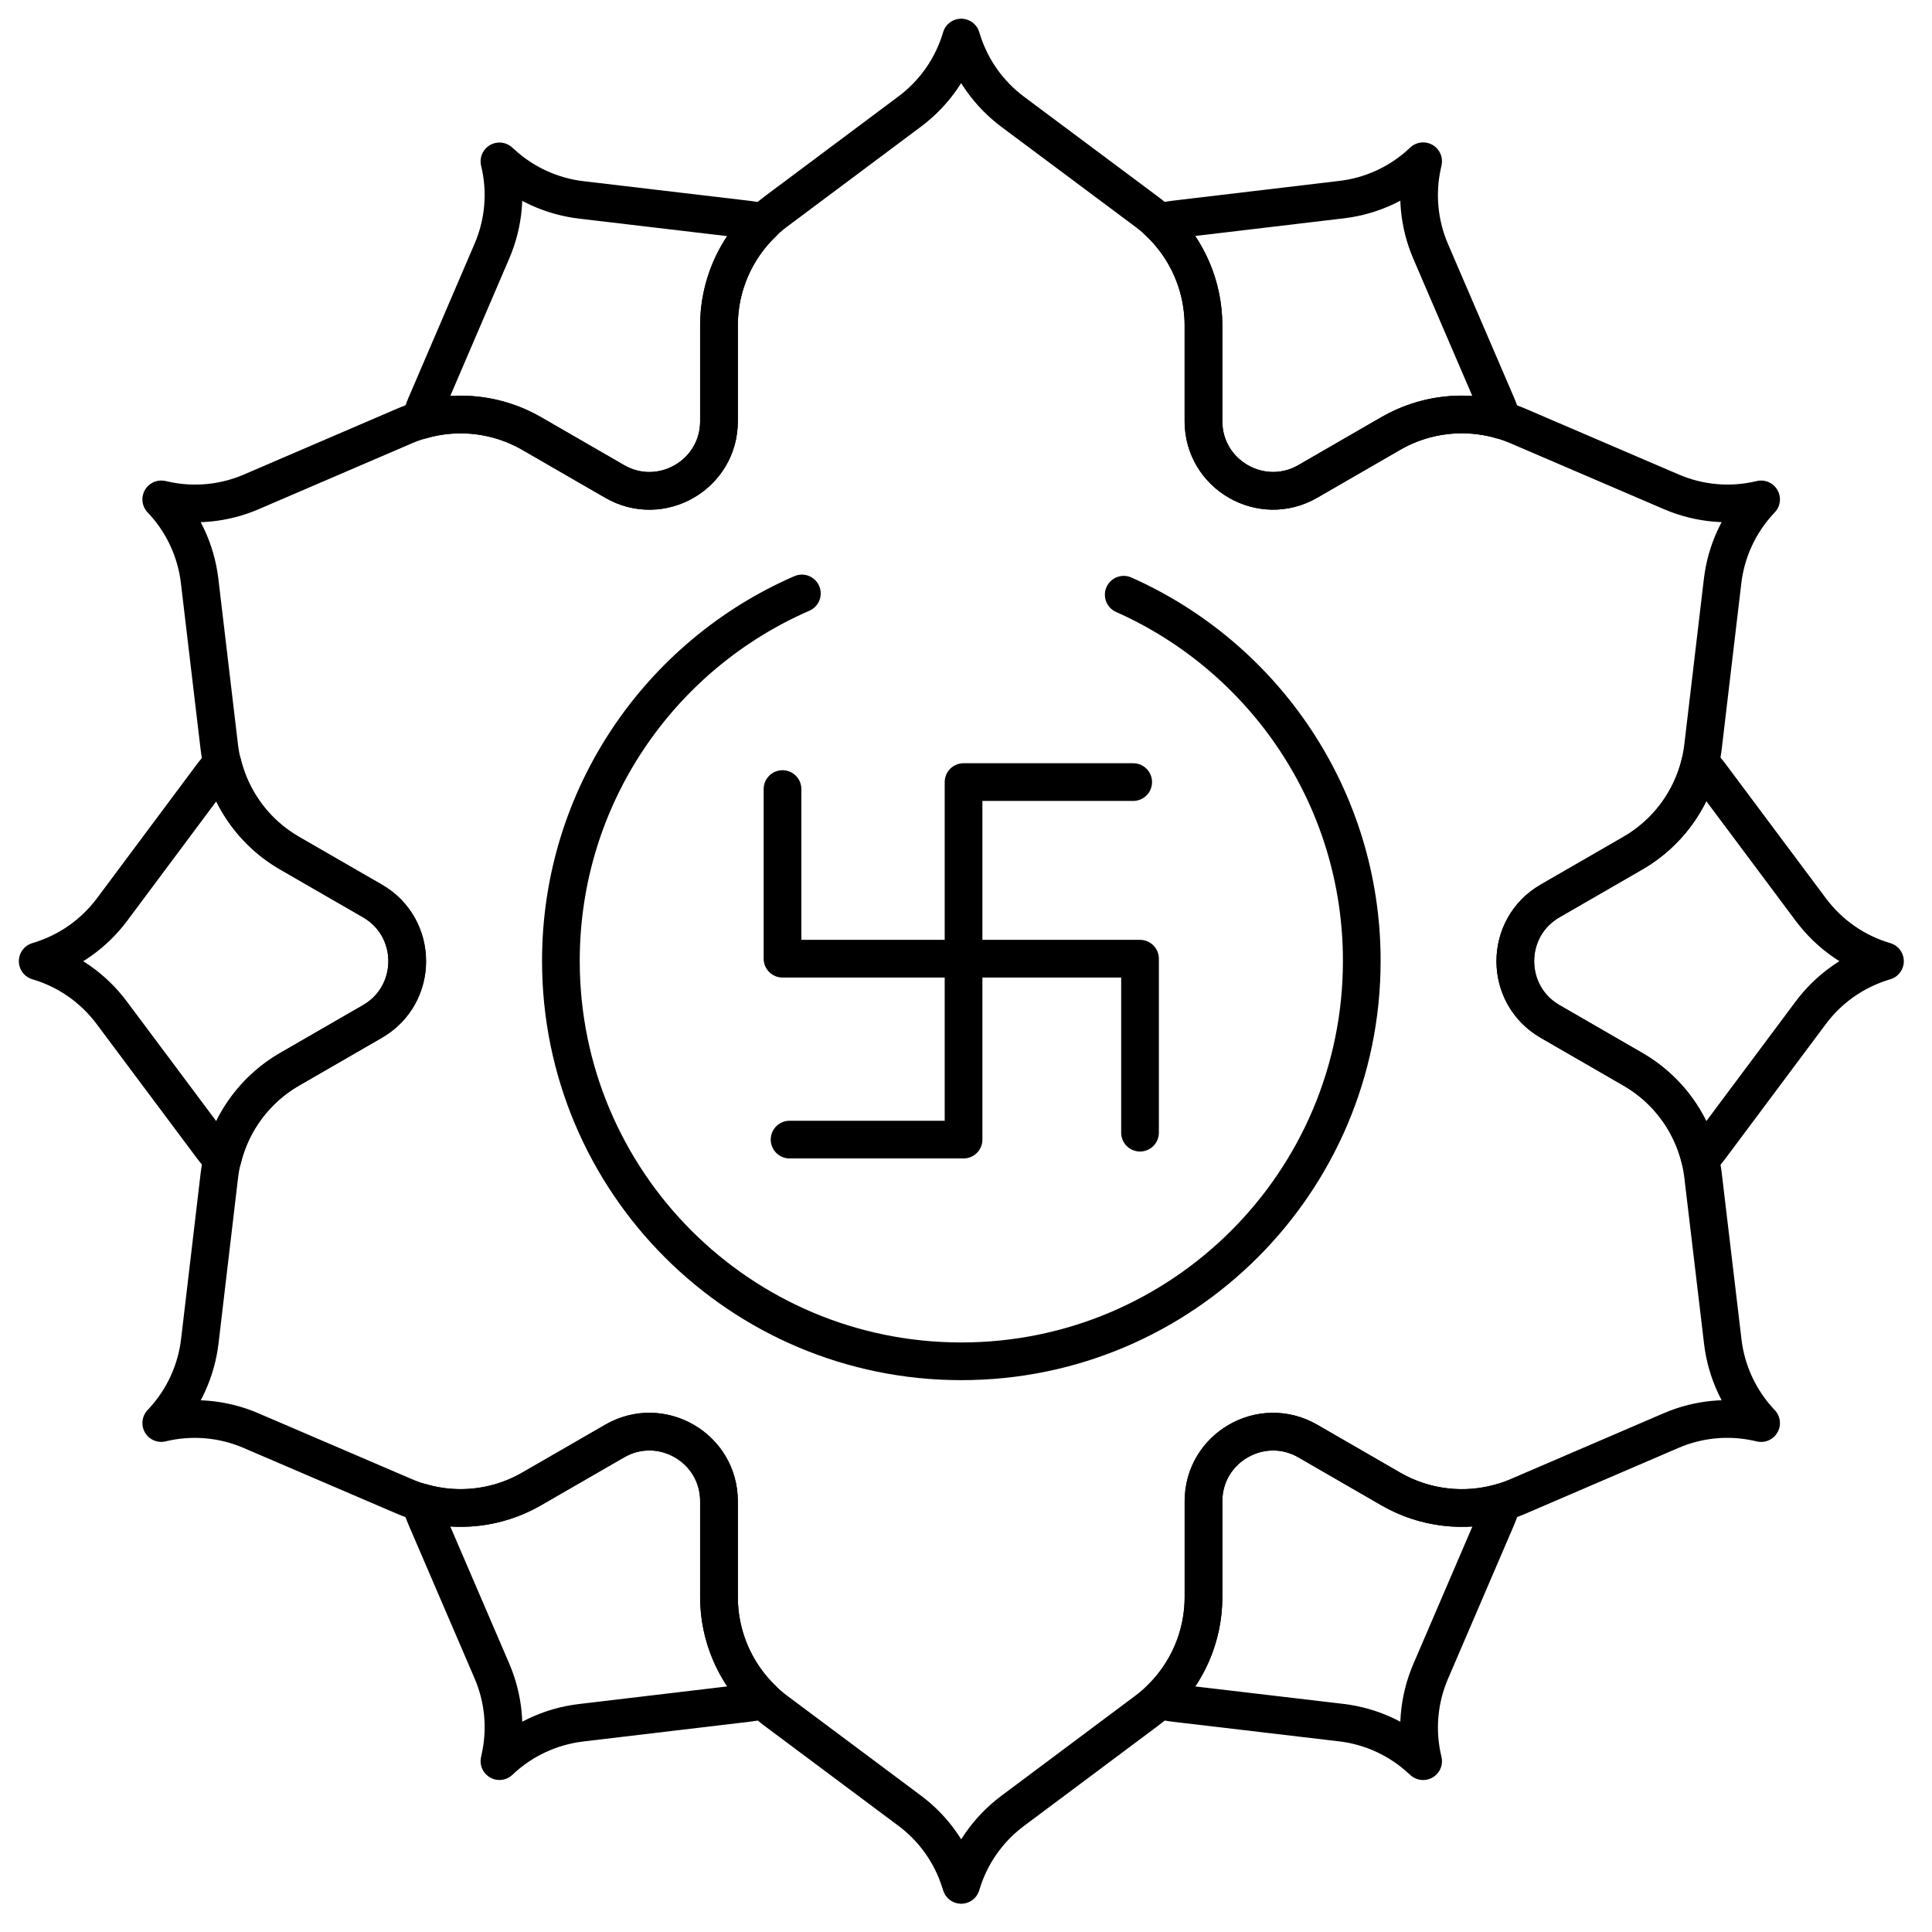
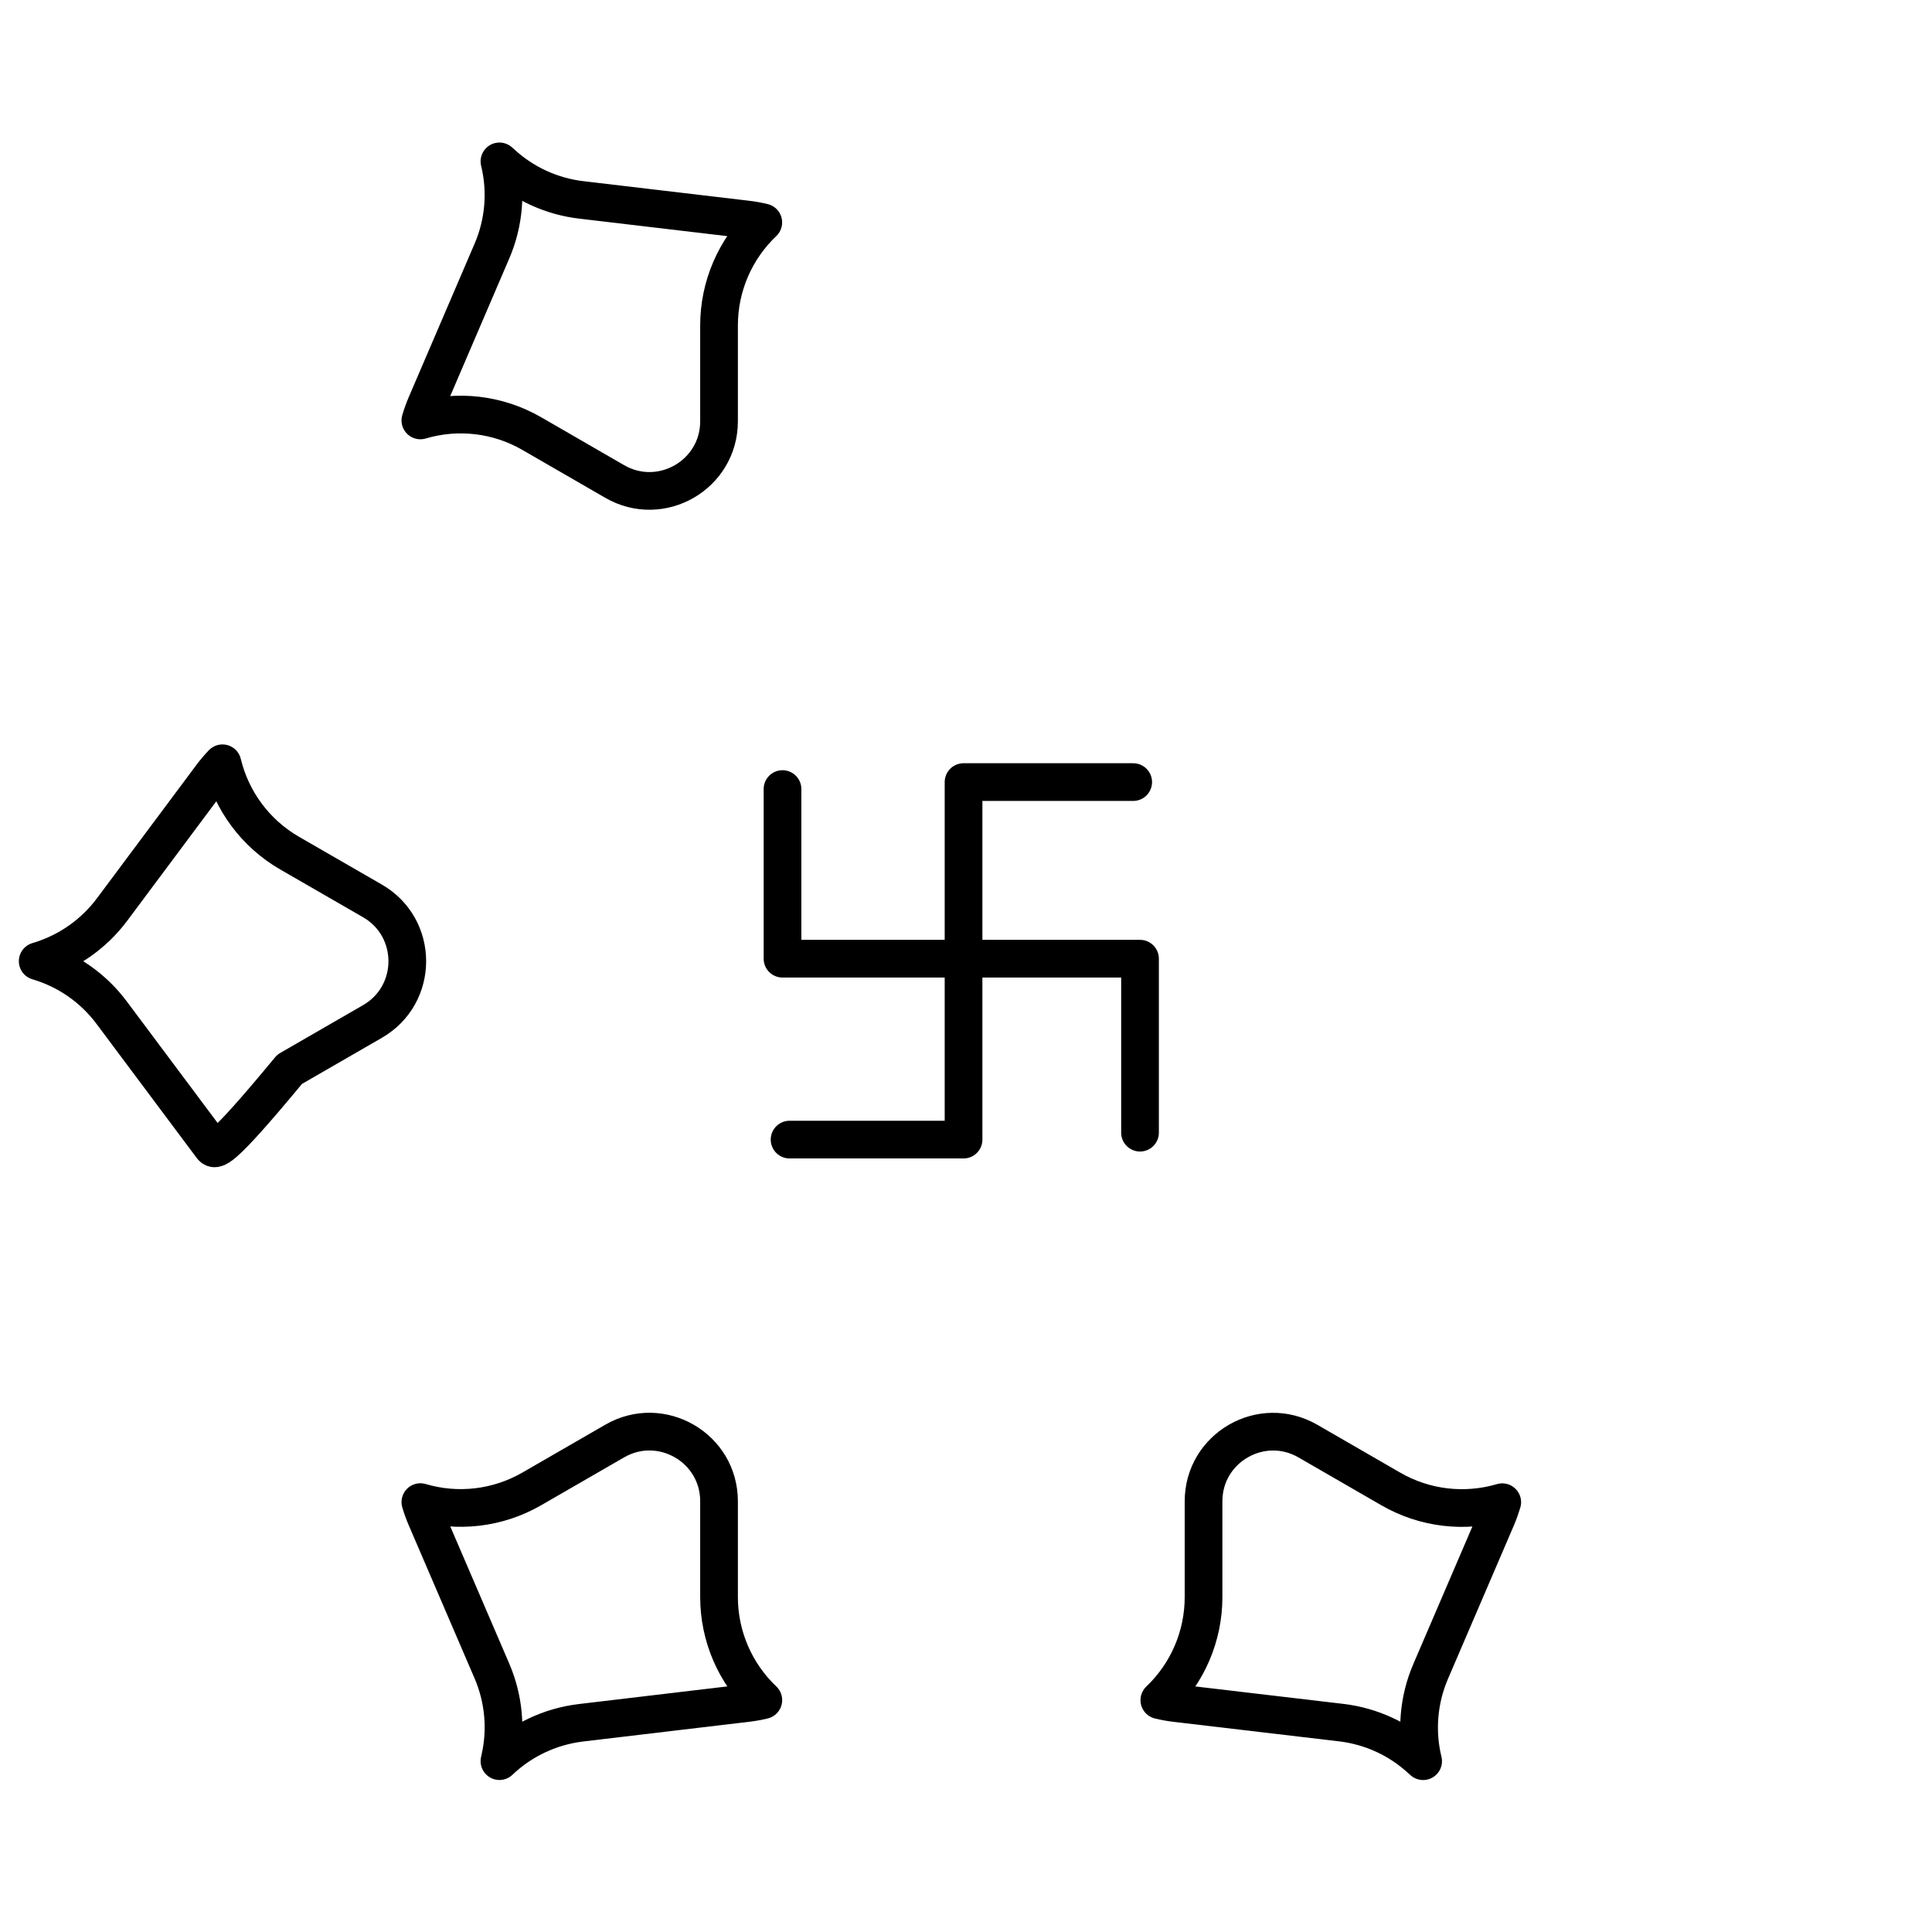
<svg xmlns="http://www.w3.org/2000/svg" width="41" height="41" viewBox="0 0 41 41" fill="none">
  <g id="Group 1000001654">
    <g id="Group">
-       <path id="Vector" d="M6.145 18.104L7.905 19.119C8.889 19.688 8.89 21.108 7.905 21.677L6.146 22.692C5.425 23.109 4.914 23.802 4.721 24.601C4.64 24.514 4.562 24.424 4.49 24.328L2.368 21.488C1.977 20.965 1.427 20.582 0.8 20.398L0.867 20.377C1.47 20.186 1.997 19.811 2.376 19.305L4.49 16.47C4.562 16.374 4.64 16.283 4.721 16.198C4.913 16.997 5.425 17.688 6.145 18.104Z" stroke="black" stroke-width="0.8" stroke-miterlimit="10" stroke-linecap="round" stroke-linejoin="round" />
-       <path id="Vector_2" d="M40.002 20.398L39.934 20.419C39.332 20.611 38.805 20.985 38.427 21.492L36.311 24.326C36.24 24.422 36.162 24.513 36.081 24.599C35.889 23.8 35.377 23.109 34.656 22.693L32.896 21.676C31.912 21.108 31.912 19.688 32.896 19.119L34.656 18.104C35.376 17.687 35.888 16.995 36.081 16.196C36.162 16.282 36.24 16.373 36.311 16.468L38.433 19.309C38.825 19.832 39.375 20.215 40.002 20.398Z" stroke="black" stroke-width="0.8" stroke-miterlimit="10" stroke-linecap="round" stroke-linejoin="round" />
+       <path id="Vector" d="M6.145 18.104L7.905 19.119C8.889 19.688 8.89 21.108 7.905 21.677L6.146 22.692C4.64 24.514 4.562 24.424 4.49 24.328L2.368 21.488C1.977 20.965 1.427 20.582 0.8 20.398L0.867 20.377C1.47 20.186 1.997 19.811 2.376 19.305L4.49 16.47C4.562 16.374 4.64 16.283 4.721 16.198C4.913 16.997 5.425 17.688 6.145 18.104Z" stroke="black" stroke-width="0.8" stroke-miterlimit="10" stroke-linecap="round" stroke-linejoin="round" />
      <path id="Vector_3" d="M31.88 31.879C31.846 31.992 31.806 32.105 31.759 32.215L30.36 35.472C30.102 36.073 30.046 36.74 30.201 37.375L30.148 37.328C29.682 36.901 29.094 36.632 28.466 36.557L24.954 36.143C24.835 36.129 24.718 36.108 24.603 36.08C25.199 35.513 25.541 34.725 25.541 33.894V31.86C25.541 30.724 26.771 30.014 27.755 30.582L29.515 31.598C30.236 32.015 31.091 32.112 31.88 31.879Z" stroke="black" stroke-width="0.8" stroke-miterlimit="10" stroke-linecap="round" stroke-linejoin="round" />
-       <path id="Vector_4" d="M31.879 8.92C31.091 8.686 30.236 8.783 29.515 9.199L27.755 10.216C26.771 10.784 25.541 10.074 25.541 8.937V6.906C25.541 6.073 25.197 5.283 24.6 4.717C24.716 4.689 24.833 4.668 24.952 4.654L28.473 4.236C29.122 4.159 29.728 3.874 30.201 3.422L30.186 3.492C30.049 4.109 30.111 4.753 30.36 5.333L31.757 8.582C31.805 8.693 31.845 8.806 31.879 8.92Z" stroke="black" stroke-width="0.8" stroke-miterlimit="10" stroke-linecap="round" stroke-linejoin="round" />
    </g>
-     <path id="Vector_5" d="M17.017 12.594C14.007 13.902 11.903 16.901 11.903 20.391C11.903 25.084 15.707 28.889 20.401 28.889C25.094 28.889 28.899 25.084 28.899 20.391C28.899 16.924 26.823 13.943 23.847 12.621" stroke="black" stroke-width="0.8" stroke-miterlimit="10" stroke-linecap="round" stroke-linejoin="round" />
-     <path id="Vector_6" d="M36.142 24.951C36.03 24.006 35.478 23.169 34.654 22.693L32.894 21.677C31.91 21.109 31.91 19.688 32.894 19.12L34.653 18.104C35.478 17.628 36.029 16.79 36.141 15.844L36.556 12.332C36.63 11.705 36.899 11.116 37.325 10.65L37.373 10.598C36.739 10.752 36.071 10.696 35.47 10.438L32.213 9.04C31.338 8.665 30.338 8.724 29.513 9.2L27.753 10.216C26.769 10.784 25.538 10.074 25.538 8.938V6.906C25.538 5.954 25.089 5.057 24.326 4.487L21.491 2.372C20.985 1.994 20.61 1.467 20.419 0.864L20.398 0.797C20.214 1.424 19.831 1.974 19.308 2.365L16.468 4.487C15.706 5.057 15.257 5.953 15.257 6.905V8.937C15.257 10.074 14.027 10.784 13.043 10.216L11.283 9.2C10.458 8.724 9.457 8.665 8.582 9.041L5.333 10.438C4.753 10.688 4.109 10.749 3.491 10.613L3.422 10.598C3.873 11.07 4.159 11.677 4.236 12.325L4.653 15.846C4.766 16.791 5.317 17.628 6.141 18.104L7.902 19.12C8.886 19.688 8.886 21.109 7.902 21.677L6.142 22.693C5.318 23.169 4.766 24.007 4.654 24.953L4.24 28.465C4.165 29.092 3.896 29.681 3.47 30.147L3.422 30.199C4.057 30.045 4.725 30.101 5.325 30.359L8.583 31.757C9.457 32.133 10.458 32.073 11.282 31.597L13.043 30.581C14.027 30.013 15.257 30.723 15.257 31.86V33.891C15.257 34.844 15.707 35.74 16.47 36.31L19.304 38.425C19.811 38.803 20.186 39.33 20.376 39.933L20.398 40C20.582 39.373 20.964 38.823 21.487 38.432L24.327 36.31C25.09 35.74 25.539 34.844 25.539 33.892V31.86C25.539 30.723 26.769 30.013 27.753 30.581L29.512 31.597C30.337 32.073 31.339 32.132 32.214 31.756L35.463 30.359C36.043 30.109 36.687 30.048 37.304 30.184L37.373 30.2C36.922 29.727 36.637 29.12 36.56 28.472L36.142 24.951Z" stroke="black" stroke-width="0.8" stroke-miterlimit="10" stroke-linecap="round" stroke-linejoin="round" />
    <path id="Vector_7" d="M15.846 4.657C15.965 4.671 16.082 4.692 16.198 4.72C15.602 5.286 15.259 6.075 15.259 6.907V8.94C15.259 10.076 14.029 10.786 13.045 10.218L11.286 9.202C10.565 8.785 9.709 8.688 8.921 8.922C8.954 8.808 8.995 8.695 9.042 8.585L10.44 5.327C10.698 4.727 10.754 4.06 10.599 3.425L10.652 3.472C11.118 3.899 11.707 4.168 12.334 4.242L15.846 4.657Z" stroke="black" stroke-width="0.8" stroke-miterlimit="10" stroke-linecap="round" stroke-linejoin="round" />
    <path id="Vector_8" d="M15.259 33.891C15.259 34.723 15.602 35.512 16.199 36.079C16.084 36.108 15.967 36.128 15.848 36.142L12.328 36.56C11.679 36.638 11.072 36.923 10.599 37.374L10.614 37.305C10.751 36.688 10.689 36.044 10.44 35.463L9.043 32.214C8.995 32.103 8.955 31.991 8.921 31.877C9.709 32.111 10.564 32.013 11.285 31.597L13.045 30.581C14.029 30.013 15.259 30.723 15.259 31.859V33.891Z" stroke="black" stroke-width="0.8" stroke-miterlimit="10" stroke-linecap="round" stroke-linejoin="round" />
    <g id="Group_2">
      <path id="Vector_9" d="M24.193 24.037V20.345H20.354H16.606V16.745" stroke="black" stroke-width="0.8" stroke-miterlimit="10" stroke-linecap="round" stroke-linejoin="round" />
      <path id="Vector_10" d="M16.756 24.184H20.448V20.344V16.597H24.048" stroke="black" stroke-width="0.8" stroke-miterlimit="10" stroke-linecap="round" stroke-linejoin="round" />
    </g>
  </g>
</svg>